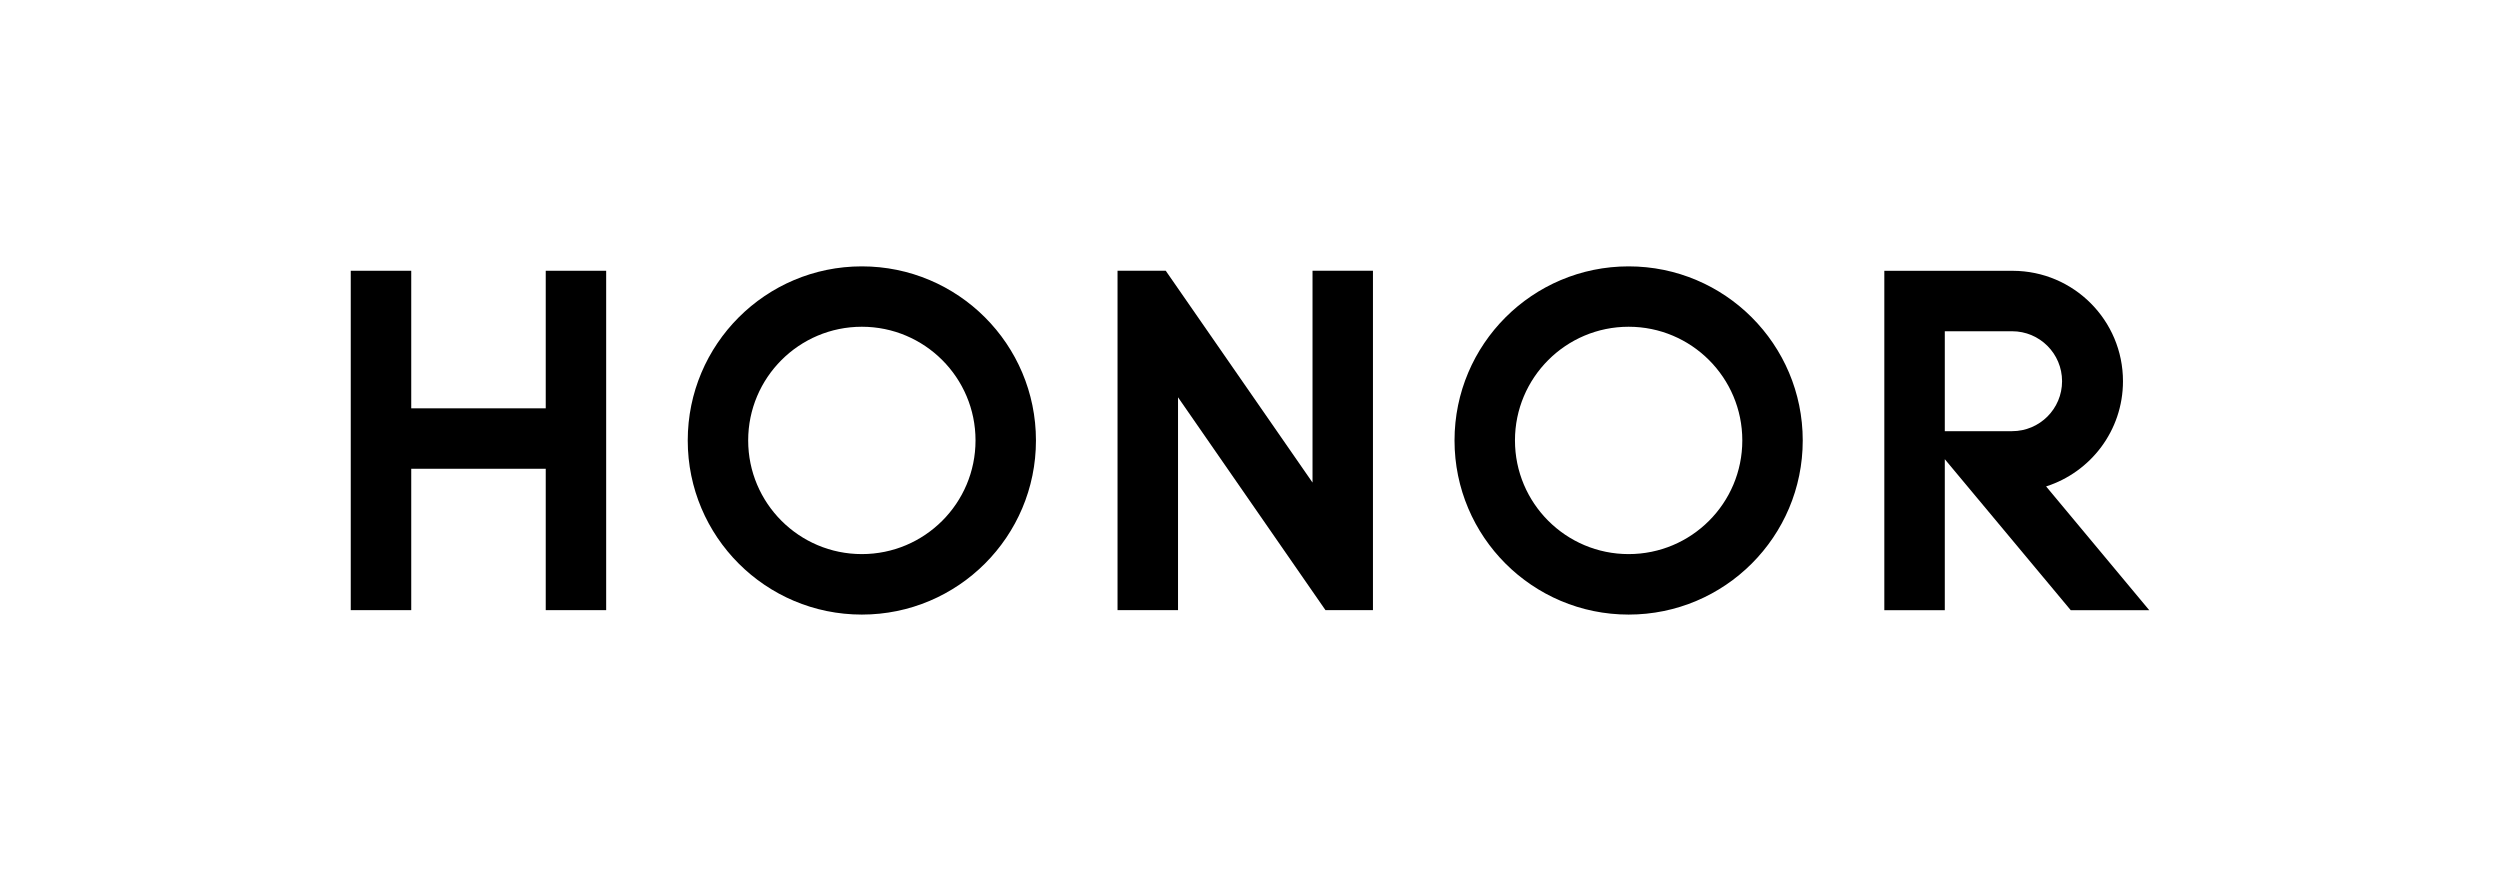
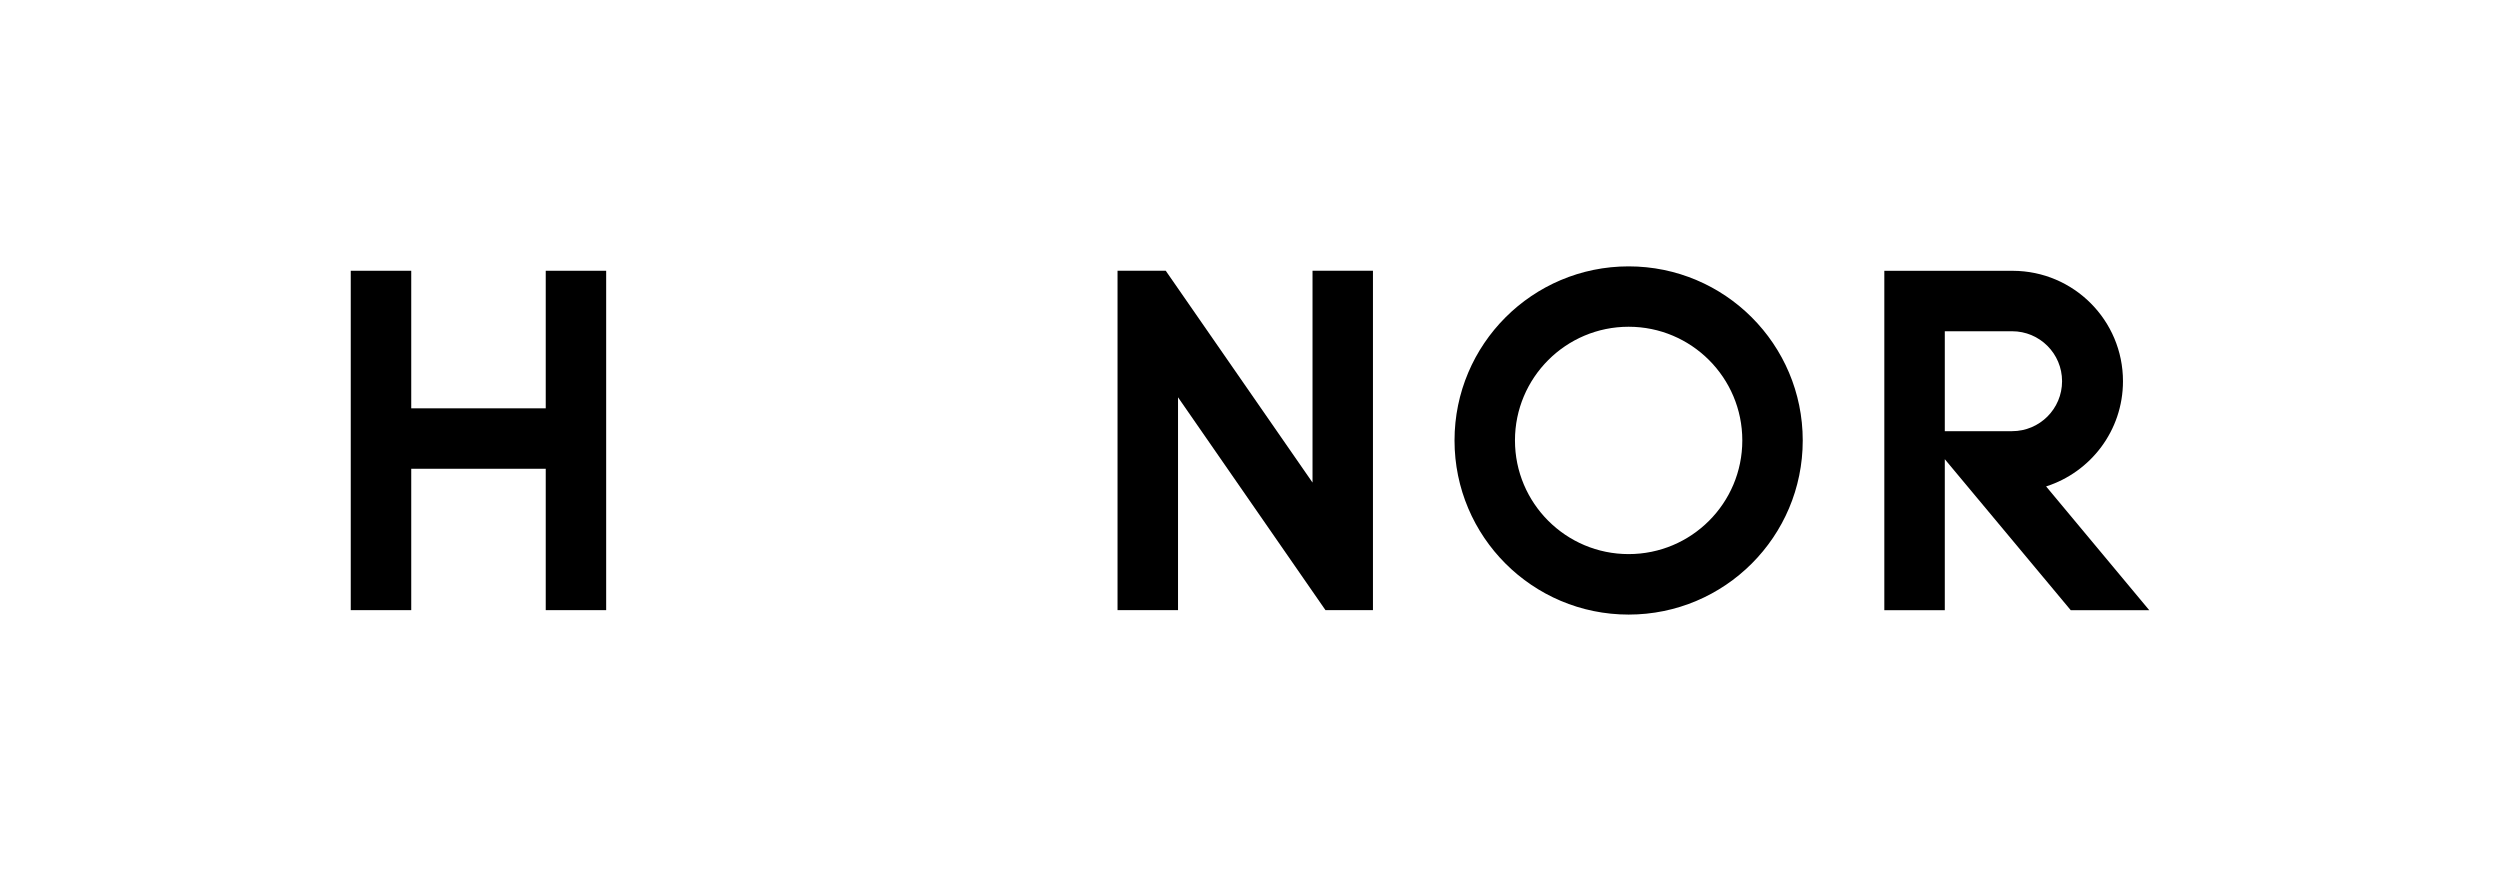
<svg xmlns="http://www.w3.org/2000/svg" width="210" height="74" viewBox="0 0 210 74" fill="none">
-   <path d="M72.395 22.375C64.317 22.375 57.77 28.922 57.77 37C57.77 45.078 64.317 51.625 72.395 51.625C80.469 51.625 87.02 45.078 87.02 37C87.02 28.922 80.474 22.375 72.395 22.375ZM72.395 46.544C67.124 46.544 62.847 42.267 62.847 36.995C62.847 31.724 67.124 27.447 72.395 27.447C77.667 27.447 81.944 31.72 81.944 36.995C81.944 42.272 77.667 46.544 72.395 46.544Z" fill="black" />
  <path d="M45.842 22.744V34.3H34.544V22.744H29.463V51.252H34.544V39.376H45.842V51.252H50.918V22.744H45.842Z" fill="black" />
  <path d="M110.252 22.744V40.535L97.923 22.744H93.873V51.252H98.954V33.372L111.34 51.252H115.328V22.744H110.252Z" fill="black" />
  <path d="M171.873 40.859C175.616 39.665 178.33 36.161 178.33 32.022C178.33 26.91 174.191 22.762 169.079 22.748H158.283V51.256H163.363V38.572L173.942 51.256H180.537L171.873 40.859ZM163.363 36.218V27.825H169.017C171.335 27.825 173.214 29.703 173.214 32.022C173.214 34.34 171.335 36.218 169.017 36.218H163.363Z" fill="black" />
  <path d="M136.805 22.375C128.727 22.375 122.18 28.922 122.18 37C122.18 45.078 128.727 51.625 136.805 51.625C144.879 51.625 151.43 45.078 151.43 37C151.43 28.922 144.884 22.375 136.805 22.375ZM136.805 46.544C131.533 46.544 127.257 42.267 127.257 36.995C127.257 31.724 131.533 27.447 136.805 27.447C142.077 27.447 146.354 31.72 146.354 36.995C146.354 42.272 142.081 46.544 136.805 46.544Z" fill="black" />
</svg>